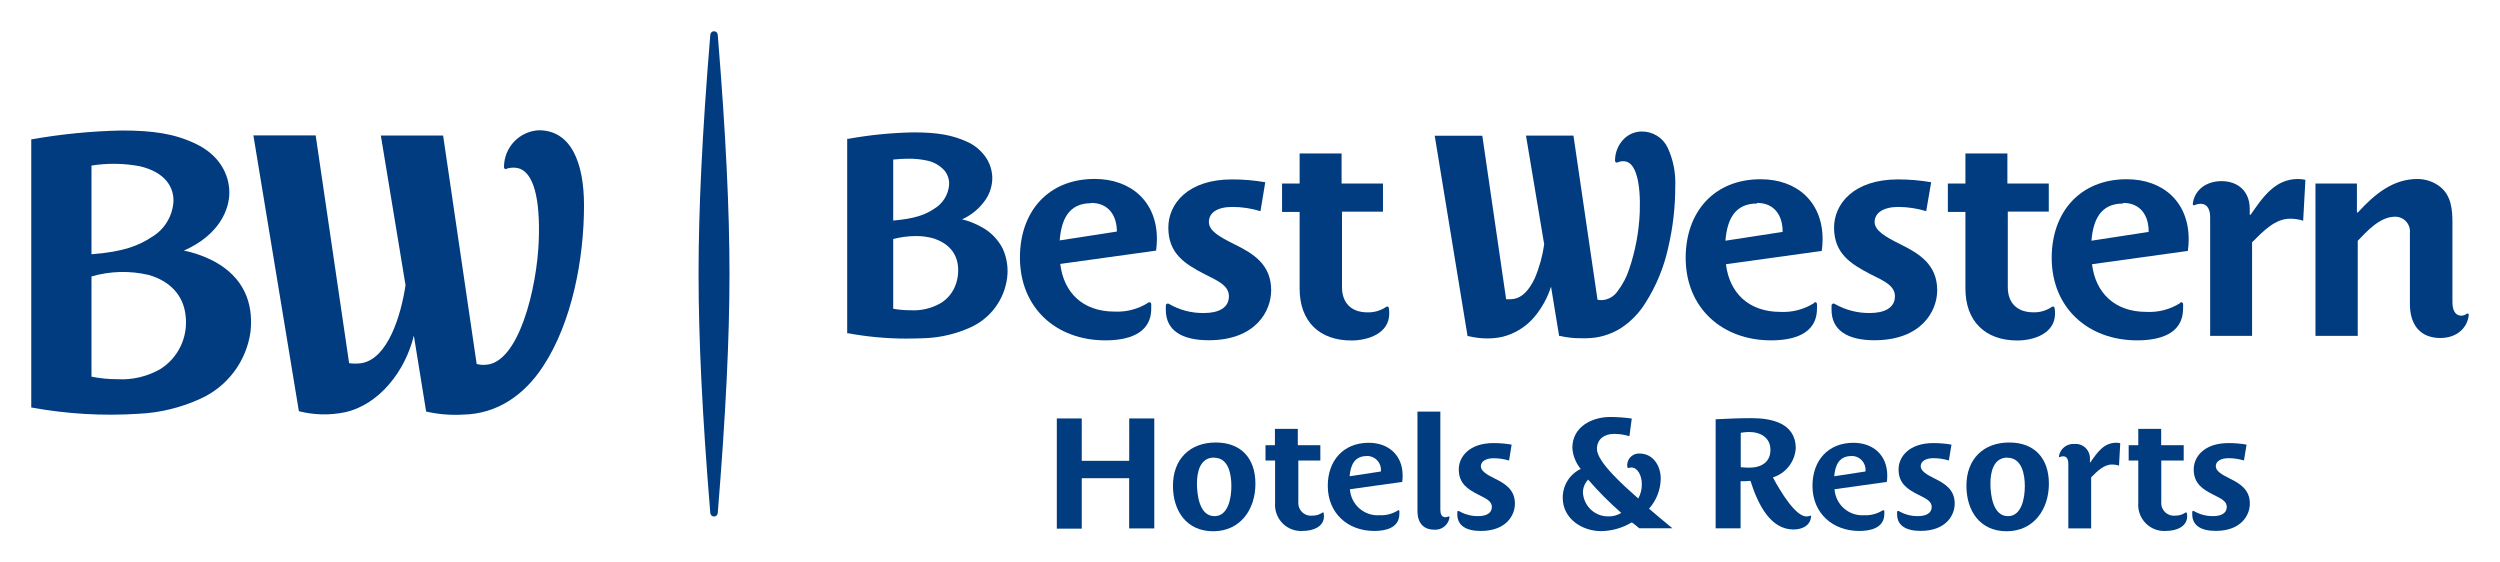
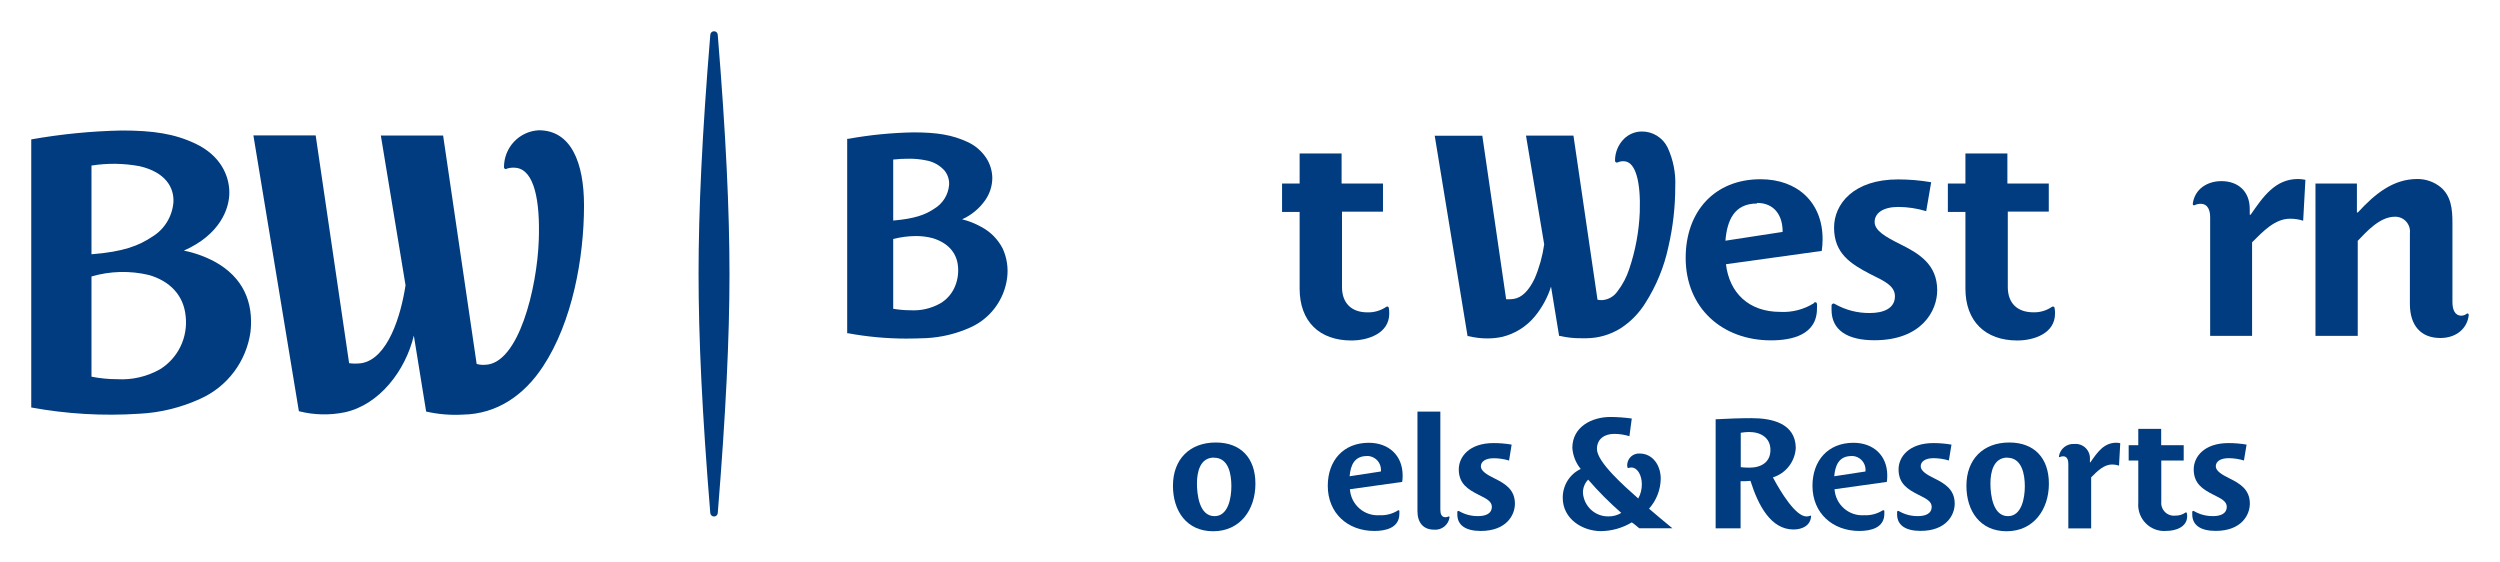
<svg xmlns="http://www.w3.org/2000/svg" width="160" height="36" viewBox="0 0 160 36" fill="none">
-   <path d="M139.536 19.365C139.556 19.351 139.58 19.344 139.605 19.344C139.63 19.344 139.654 19.351 139.674 19.365C139.687 19.377 139.698 19.391 139.705 19.406C139.712 19.422 139.716 19.439 139.716 19.456C139.723 19.554 139.723 19.652 139.716 19.75C139.716 21.44 138.097 21.783 136.775 21.783C133.654 21.783 131.309 19.716 131.309 16.503C131.309 13.542 133.152 11.471 136.108 11.471C138.453 11.471 140.075 12.942 140.075 15.303C140.077 15.556 140.06 15.808 140.023 16.058L133.89 16.91C134.107 18.728 135.325 19.961 137.37 19.961C138.127 20.001 138.878 19.806 139.521 19.403L139.536 19.365ZM135.876 13.025C134.43 13.025 133.961 14.081 133.853 15.405L137.513 14.843C137.528 13.825 137.007 12.987 135.891 12.987L135.876 13.025Z" fill="#003C7F" />
-   <path d="M73.48 19.365C73.504 19.351 73.53 19.344 73.557 19.344C73.584 19.344 73.611 19.351 73.634 19.365C73.647 19.376 73.658 19.39 73.666 19.406C73.674 19.421 73.678 19.438 73.679 19.456C73.684 19.554 73.684 19.652 73.679 19.75C73.679 21.44 72.057 21.783 70.742 21.783C67.602 21.783 65.276 19.712 65.276 16.48C65.276 13.523 67.097 11.452 70.056 11.452C72.401 11.452 74.042 12.923 74.042 15.284C74.042 15.537 74.025 15.789 73.99 16.039L67.857 16.891C68.071 18.709 69.281 19.942 71.334 19.942C72.085 19.979 72.83 19.784 73.469 19.384L73.48 19.365ZM69.82 13.006C68.397 13.006 67.924 14.058 67.82 15.386L71.48 14.82C71.48 13.825 70.97 12.987 69.831 12.987L69.82 13.006Z" fill="#003C7F" />
  <path d="M131.489 19.69C131.514 19.814 131.525 19.94 131.522 20.067C131.522 21.353 130.151 21.791 129.106 21.791C127.068 21.791 125.787 20.572 125.787 18.468V13.564H124.663V11.746H125.787V9.823H128.473V11.746H131.122V13.542H128.499V18.373C128.499 19.392 129.095 19.988 130.14 19.988C130.564 20 130.982 19.875 131.331 19.633C131.349 19.622 131.369 19.617 131.389 19.617C131.41 19.617 131.43 19.622 131.448 19.633C131.467 19.647 131.482 19.667 131.489 19.69Z" fill="#003C7F" />
  <path d="M88.882 19.69C88.903 19.814 88.913 19.941 88.912 20.067C88.912 21.357 87.522 21.791 86.491 21.791C84.438 21.791 83.176 20.572 83.176 18.468V13.564H82.052V11.746H83.176V9.823H85.862V11.746H88.511V13.546H85.888V18.373C85.888 19.392 86.488 19.991 87.514 19.991C87.944 20.003 88.367 19.879 88.724 19.637C88.741 19.624 88.761 19.618 88.782 19.618C88.803 19.618 88.824 19.624 88.84 19.637C88.859 19.65 88.873 19.669 88.882 19.69Z" fill="#003C7F" />
  <path d="M140.338 13.036C140.465 12.082 141.282 11.592 142.17 11.592C143.237 11.592 143.983 12.244 143.983 13.368V13.745H144.039C144.841 12.584 145.616 11.456 147.074 11.456C147.232 11.457 147.39 11.475 147.546 11.509L147.403 14.126C147.13 14.038 146.844 13.995 146.557 13.998C145.601 13.998 144.841 14.798 144.133 15.507V21.496H141.45V13.896C141.45 13.496 141.323 13.044 140.84 13.044C140.71 13.043 140.582 13.071 140.465 13.127C140.451 13.137 140.434 13.142 140.416 13.142C140.399 13.142 140.382 13.137 140.368 13.127C140.356 13.115 140.347 13.101 140.342 13.085C140.336 13.069 140.335 13.053 140.338 13.036Z" fill="#003C7F" />
  <path d="M157.882 20.071C157.889 20.066 157.898 20.063 157.907 20.061C157.916 20.06 157.925 20.06 157.933 20.062C157.942 20.064 157.95 20.068 157.958 20.073C157.965 20.079 157.971 20.086 157.976 20.093C157.986 20.104 157.993 20.118 157.997 20.132C158.001 20.146 158.001 20.162 157.998 20.176C157.912 20.976 157.249 21.632 156.181 21.632C154.918 21.632 154.233 20.814 154.233 19.452V14.926C154.249 14.791 154.235 14.655 154.194 14.525C154.152 14.396 154.084 14.278 153.993 14.177C153.902 14.077 153.791 13.998 153.667 13.945C153.543 13.892 153.409 13.866 153.274 13.87C152.3 13.87 151.453 14.835 150.895 15.412V21.497H148.19V11.746H150.842V13.598H150.902C151.985 12.418 153.15 11.456 154.709 11.456C155.254 11.453 155.783 11.639 156.207 11.984C156.874 12.546 156.956 13.398 156.956 14.247V19.331C156.956 19.803 157.099 20.203 157.533 20.203C157.661 20.199 157.784 20.153 157.882 20.071Z" fill="#003C7F" />
  <path d="M117.425 19.452C118.11 19.843 118.886 20.043 119.673 20.033C120.564 20.033 121.276 19.727 121.276 18.962C121.276 18.309 120.639 18 119.707 17.547C118.444 16.891 117.38 16.22 117.38 14.568C117.38 13.059 118.624 11.482 121.475 11.482C122.185 11.483 122.895 11.543 123.595 11.663L123.277 13.515C122.699 13.338 122.098 13.247 121.494 13.244C120.508 13.244 119.976 13.643 119.976 14.206C119.976 14.768 120.696 15.167 121.598 15.62C122.809 16.22 123.981 16.91 123.981 18.581C123.981 19.905 122.973 21.776 119.958 21.776C118.227 21.776 117.219 21.123 117.219 19.833C117.213 19.734 117.213 19.634 117.219 19.535C117.222 19.516 117.229 19.498 117.24 19.482C117.251 19.466 117.266 19.453 117.283 19.445C117.304 19.431 117.33 19.425 117.355 19.426C117.38 19.428 117.405 19.437 117.425 19.452Z" fill="#003C7F" />
-   <path d="M74.818 19.452C75.501 19.848 76.278 20.049 77.066 20.033C77.95 20.033 78.65 19.724 78.65 18.962C78.65 18.309 78.021 18 77.099 17.547C75.822 16.891 74.773 16.22 74.773 14.568C74.773 13.059 76.002 11.482 78.849 11.482C79.562 11.481 80.274 11.542 80.977 11.663L80.67 13.515C80.086 13.335 79.478 13.243 78.868 13.244C77.894 13.244 77.369 13.621 77.369 14.206C77.369 14.79 78.073 15.167 78.976 15.62C80.201 16.22 81.355 16.91 81.355 18.581C81.355 19.905 80.366 21.776 77.354 21.776C75.605 21.776 74.612 21.123 74.612 19.833C74.606 19.734 74.606 19.634 74.612 19.535C74.615 19.516 74.622 19.498 74.633 19.482C74.644 19.466 74.659 19.454 74.675 19.445C74.698 19.432 74.722 19.427 74.748 19.428C74.773 19.429 74.797 19.438 74.818 19.452Z" fill="#003C7F" />
  <path d="M116.106 19.365C116.127 19.351 116.151 19.344 116.176 19.344C116.2 19.344 116.224 19.351 116.245 19.365C116.258 19.377 116.268 19.391 116.275 19.406C116.282 19.422 116.286 19.439 116.286 19.456C116.294 19.554 116.294 19.652 116.286 19.75C116.286 21.44 114.671 21.783 113.345 21.783C110.228 21.783 107.883 19.716 107.883 16.503C107.883 13.542 109.722 11.471 112.678 11.471C115.024 11.471 116.646 12.942 116.646 15.303C116.646 15.556 116.628 15.808 116.593 16.058L110.461 16.91C110.678 18.728 111.903 19.961 113.941 19.961C114.697 20.001 115.448 19.806 116.091 19.403L116.106 19.365ZM112.446 13.025C111.004 13.025 110.535 14.081 110.427 15.405L114.087 14.843C114.102 13.825 113.577 12.987 112.461 12.987L112.446 13.025Z" fill="#003C7F" />
-   <path d="M57.993 21.67C56.753 21.668 55.515 21.555 54.295 21.331H54.22V8.884H54.295C55.671 8.635 57.064 8.497 58.461 8.472C60.005 8.472 60.956 8.642 61.9 9.076C62.404 9.3 62.832 9.667 63.133 10.132C63.371 10.506 63.5 10.94 63.508 11.384C63.506 11.884 63.354 12.372 63.073 12.784C62.698 13.332 62.179 13.765 61.574 14.036C61.998 14.14 62.407 14.302 62.788 14.515C63.383 14.824 63.867 15.312 64.174 15.91C64.442 16.5 64.54 17.154 64.455 17.796C64.365 18.48 64.101 19.13 63.691 19.682C63.28 20.235 62.736 20.672 62.11 20.953C61.217 21.357 60.256 21.59 59.278 21.64C58.87 21.655 58.431 21.67 57.993 21.67ZM57.165 19.761C57.525 19.824 57.89 19.856 58.255 19.856C58.926 19.898 59.594 19.745 60.181 19.414C60.568 19.186 60.879 18.846 61.072 18.438C61.276 18.004 61.359 17.523 61.312 17.046C61.23 16.159 60.653 15.537 59.694 15.243C59.337 15.148 58.969 15.103 58.6 15.107C58.116 15.111 57.634 15.175 57.165 15.296V19.761ZM57.165 10.211V14.115C58.547 13.998 59.233 13.738 59.787 13.361C60.057 13.202 60.284 12.98 60.45 12.714C60.617 12.448 60.717 12.146 60.743 11.833C60.763 11.498 60.655 11.168 60.443 10.909C60.133 10.569 59.719 10.342 59.267 10.264C58.897 10.188 58.52 10.152 58.143 10.158C57.816 10.157 57.49 10.174 57.165 10.211Z" fill="#003C7F" />
+   <path d="M57.993 21.67C56.753 21.668 55.515 21.555 54.295 21.331H54.22V8.884H54.295C55.671 8.635 57.064 8.497 58.461 8.472C60.005 8.472 60.956 8.642 61.9 9.076C62.404 9.3 62.832 9.667 63.133 10.132C63.371 10.506 63.5 10.94 63.508 11.384C63.506 11.884 63.354 12.372 63.073 12.784C62.698 13.332 62.179 13.765 61.574 14.036C61.998 14.14 62.407 14.302 62.788 14.515C63.383 14.824 63.867 15.312 64.174 15.91C64.442 16.5 64.54 17.154 64.455 17.796C64.365 18.48 64.101 19.13 63.691 19.682C63.28 20.235 62.736 20.672 62.11 20.953C61.217 21.357 60.256 21.59 59.278 21.64C58.87 21.655 58.431 21.67 57.993 21.67ZM57.165 19.761C57.525 19.824 57.89 19.856 58.255 19.856C58.926 19.898 59.594 19.745 60.181 19.414C60.568 19.186 60.879 18.846 61.072 18.438C61.276 18.004 61.359 17.523 61.312 17.046C61.23 16.159 60.653 15.537 59.694 15.243C59.337 15.148 58.969 15.103 58.6 15.107C58.116 15.111 57.634 15.175 57.165 15.296V19.761M57.165 10.211V14.115C58.547 13.998 59.233 13.738 59.787 13.361C60.057 13.202 60.284 12.98 60.45 12.714C60.617 12.448 60.717 12.146 60.743 11.833C60.763 11.498 60.655 11.168 60.443 10.909C60.133 10.569 59.719 10.342 59.267 10.264C58.897 10.188 58.52 10.152 58.143 10.158C57.816 10.157 57.49 10.174 57.165 10.211Z" fill="#003C7F" />
  <path d="M103.515 10.4C103.67 10.326 103.844 10.301 104.013 10.328C104.672 10.426 105.013 11.607 104.946 13.576C104.895 14.818 104.667 16.046 104.268 17.223C104.101 17.737 103.847 18.218 103.519 18.645C103.408 18.807 103.263 18.941 103.093 19.038C102.924 19.136 102.735 19.193 102.541 19.207H102.496C102.41 19.209 102.325 19.201 102.241 19.184L100.701 8.68H97.663L98.828 15.639C98.721 16.395 98.515 17.133 98.214 17.834C97.839 18.607 97.408 19.045 96.876 19.131C96.766 19.147 96.654 19.154 96.543 19.154H96.393L94.868 8.687H91.822L93.924 21.512H93.98C94.376 21.609 94.783 21.659 95.19 21.659C95.514 21.66 95.837 21.626 96.153 21.557C96.964 21.357 97.69 20.901 98.225 20.256C98.691 19.691 99.045 19.042 99.266 18.343L99.783 21.5H99.84C100.284 21.604 100.74 21.653 101.196 21.647H101.552C102.314 21.638 103.06 21.42 103.71 21.017C104.356 20.601 104.901 20.044 105.306 19.388C106.005 18.293 106.502 17.081 106.774 15.809C107.068 14.546 107.216 13.254 107.216 11.957C107.258 11.093 107.091 10.231 106.729 9.445C106.577 9.13 106.337 8.866 106.04 8.683C105.742 8.501 105.399 8.408 105.051 8.416C104.638 8.424 104.243 8.588 103.946 8.876C103.76 9.059 103.612 9.278 103.511 9.52C103.411 9.761 103.36 10.021 103.361 10.283C103.36 10.301 103.364 10.318 103.371 10.335C103.378 10.351 103.389 10.366 103.402 10.377C103.418 10.39 103.436 10.399 103.456 10.403C103.475 10.407 103.496 10.406 103.515 10.4Z" fill="#003C7F" />
-   <path d="M72.266 33.819V30.605H69.232V33.834H67.636V26.781H69.232V29.493H72.27V26.781H73.874V33.819H72.266Z" fill="#003C7F" />
  <path d="M77.642 34C75.942 34 75.069 32.703 75.069 31.088C75.069 29.395 76.14 28.32 77.811 28.32C79.415 28.32 80.347 29.315 80.347 30.96C80.347 32.604 79.385 34 77.642 34ZM77.695 29.285C76.792 29.285 76.605 30.232 76.605 30.941C76.605 31.65 76.751 33.034 77.729 33.034C78.609 33.034 78.808 31.865 78.808 31.118C78.808 30.372 78.643 29.293 77.695 29.293V29.285Z" fill="#003C7F" />
  <path d="M128.424 34C126.723 34 125.851 32.703 125.851 31.088C125.851 29.395 126.922 28.32 128.593 28.32C130.196 28.32 131.129 29.315 131.129 30.96C131.129 32.604 130.151 34 128.424 34ZM128.477 29.285C127.574 29.285 127.387 30.232 127.387 30.941C127.387 31.65 127.536 33.034 128.51 33.034C129.391 33.034 129.589 31.865 129.589 31.118C129.589 30.372 129.41 29.293 128.462 29.293L128.477 29.285Z" fill="#003C7F" />
  <path d="M89.462 32.665C89.473 32.657 89.486 32.652 89.5 32.652C89.513 32.652 89.526 32.657 89.537 32.665C89.545 32.669 89.551 32.676 89.555 32.684C89.559 32.692 89.561 32.701 89.56 32.71C89.563 32.765 89.563 32.821 89.56 32.876C89.56 33.792 88.679 33.981 87.956 33.981C86.255 33.981 84.978 32.849 84.978 31.092C84.978 29.474 85.978 28.338 87.6 28.338C88.878 28.338 89.769 29.146 89.769 30.432C89.771 30.569 89.761 30.707 89.74 30.843L86.394 31.311C86.41 31.546 86.471 31.775 86.575 31.986C86.679 32.197 86.824 32.385 87 32.54C87.177 32.694 87.382 32.812 87.604 32.887C87.826 32.961 88.06 32.991 88.293 32.974C88.706 32.995 89.115 32.888 89.466 32.669L89.462 32.665ZM87.473 29.187C86.69 29.187 86.435 29.764 86.375 30.481L88.376 30.175C88.39 30.049 88.378 29.921 88.339 29.8C88.3 29.678 88.236 29.567 88.151 29.473C88.065 29.379 87.961 29.305 87.845 29.255C87.729 29.205 87.603 29.18 87.477 29.183L87.473 29.187Z" fill="#003C7F" />
  <path d="M120.501 32.665C120.512 32.657 120.525 32.652 120.538 32.652C120.552 32.652 120.565 32.657 120.576 32.665C120.583 32.669 120.59 32.676 120.594 32.684C120.598 32.692 120.599 32.701 120.598 32.71C120.602 32.765 120.602 32.821 120.598 32.876C120.598 33.792 119.718 33.981 118.995 33.981C117.294 33.981 115.998 32.849 115.998 31.092C115.998 29.474 116.998 28.338 118.62 28.338C119.894 28.338 120.785 29.146 120.785 30.432C120.787 30.569 120.777 30.707 120.755 30.843L117.41 31.311C117.426 31.546 117.487 31.775 117.591 31.986C117.695 32.197 117.84 32.385 118.016 32.54C118.193 32.694 118.398 32.812 118.62 32.887C118.842 32.961 119.076 32.991 119.309 32.974C119.722 32.995 120.131 32.888 120.482 32.669L120.501 32.665ZM118.489 29.187C117.706 29.187 117.451 29.764 117.391 30.481L119.388 30.175C119.403 30.05 119.391 29.924 119.354 29.804C119.316 29.684 119.254 29.573 119.17 29.479C119.087 29.385 118.985 29.31 118.871 29.259C118.756 29.208 118.633 29.182 118.508 29.183L118.489 29.187Z" fill="#003C7F" />
-   <path d="M84.716 32.842C84.728 32.908 84.734 32.975 84.734 33.042C84.734 33.736 83.985 33.977 83.416 33.977C83.173 34 82.929 33.968 82.699 33.885C82.47 33.802 82.262 33.669 82.089 33.496C81.917 33.323 81.784 33.114 81.701 32.884C81.617 32.653 81.585 32.407 81.606 32.163V29.474H80.992V28.493H81.595V27.448H83.06V28.493H84.502V29.474H83.093V32.114C83.082 32.234 83.098 32.355 83.139 32.469C83.18 32.582 83.245 32.685 83.331 32.77C83.416 32.855 83.519 32.919 83.632 32.959C83.745 32.999 83.866 33.013 83.985 33C84.219 33.007 84.448 32.938 84.641 32.804C84.65 32.798 84.661 32.794 84.672 32.794C84.684 32.794 84.695 32.798 84.704 32.804C84.713 32.815 84.717 32.828 84.716 32.842Z" fill="#003C7F" />
  <path d="M139.959 32.842C139.972 32.908 139.978 32.975 139.978 33.042C139.978 33.736 139.229 33.977 138.659 33.977C138.417 34 138.172 33.968 137.943 33.885C137.714 33.802 137.506 33.669 137.333 33.496C137.16 33.323 137.028 33.114 136.944 32.884C136.861 32.653 136.829 32.407 136.85 32.163V29.474H136.235V28.493H136.85V27.448H138.315V28.493H139.757V29.474H138.322V32.114C138.311 32.234 138.326 32.355 138.367 32.469C138.408 32.582 138.474 32.685 138.559 32.77C138.645 32.855 138.748 32.919 138.861 32.959C138.974 32.999 139.095 33.013 139.214 33C139.447 33.007 139.677 32.938 139.869 32.804C139.879 32.798 139.89 32.794 139.901 32.794C139.913 32.794 139.924 32.798 139.933 32.804C139.94 32.808 139.947 32.813 139.951 32.819C139.956 32.826 139.959 32.834 139.959 32.842Z" fill="#003C7F" />
  <path d="M131.77 29.21C131.805 28.975 131.927 28.762 132.112 28.614C132.297 28.467 132.531 28.395 132.766 28.414C132.897 28.403 133.029 28.42 133.153 28.465C133.277 28.51 133.389 28.581 133.483 28.674C133.577 28.767 133.65 28.879 133.697 29.003C133.744 29.126 133.764 29.259 133.755 29.391V29.591H133.785C134.224 28.953 134.647 28.335 135.441 28.335C135.527 28.336 135.612 28.346 135.696 28.365L135.617 29.802C135.471 29.752 135.318 29.727 135.164 29.73C134.639 29.73 134.224 30.16 133.834 30.549V33.819H132.373V29.67C132.373 29.451 132.302 29.202 132.043 29.202C131.972 29.202 131.902 29.218 131.837 29.247C131.83 29.253 131.82 29.256 131.811 29.256C131.802 29.256 131.792 29.253 131.785 29.247C131.78 29.242 131.776 29.237 131.773 29.23C131.771 29.224 131.77 29.217 131.77 29.21Z" fill="#003C7F" />
  <path d="M93.377 32.71C93.751 32.928 94.177 33.039 94.61 33.031C95.093 33.031 95.479 32.861 95.479 32.442C95.479 32.084 95.134 31.914 94.628 31.665C93.935 31.314 93.362 30.949 93.362 30.04C93.362 29.232 94.033 28.357 95.588 28.357C95.975 28.356 96.363 28.389 96.745 28.455L96.58 29.474C96.262 29.378 95.931 29.329 95.599 29.327C95.063 29.327 94.775 29.545 94.775 29.843C94.775 30.141 95.149 30.375 95.659 30.624C96.322 30.952 96.955 31.329 96.955 32.235C96.955 32.967 96.408 33.981 94.767 33.981C93.816 33.981 93.269 33.623 93.269 32.925C93.265 32.871 93.265 32.817 93.269 32.763C93.269 32.752 93.272 32.741 93.278 32.732C93.284 32.722 93.292 32.715 93.302 32.71C93.313 32.702 93.326 32.698 93.34 32.698C93.353 32.698 93.366 32.702 93.377 32.71Z" fill="#003C7F" />
  <path d="M121.527 32.71C121.9 32.928 122.325 33.039 122.756 33.031C123.243 33.031 123.629 32.861 123.629 32.442C123.629 32.084 123.281 31.914 122.779 31.665C122.082 31.314 121.508 30.949 121.508 30.04C121.508 29.232 122.183 28.357 123.738 28.357C124.126 28.357 124.513 28.39 124.895 28.455L124.727 29.47C124.408 29.374 124.078 29.325 123.745 29.323C123.213 29.323 122.925 29.542 122.925 29.84C122.925 30.138 123.299 30.372 123.805 30.62C124.468 30.949 125.101 31.326 125.101 32.231C125.101 32.963 124.558 33.977 122.913 33.977C121.966 33.977 121.415 33.619 121.415 32.921C121.411 32.867 121.411 32.813 121.415 32.759C121.416 32.748 121.419 32.738 121.425 32.728C121.431 32.719 121.439 32.712 121.449 32.706C121.461 32.699 121.474 32.696 121.488 32.696C121.502 32.697 121.516 32.702 121.527 32.71Z" fill="#003C7F" />
  <path d="M140.413 32.71C140.787 32.928 141.213 33.039 141.645 33.031C142.128 33.031 142.514 32.861 142.514 32.442C142.514 32.084 142.166 31.914 141.664 31.665C140.971 31.314 140.398 30.949 140.398 30.04C140.398 29.232 141.068 28.357 142.623 28.357C143.011 28.356 143.398 28.389 143.781 28.455L143.612 29.47C143.295 29.375 142.965 29.325 142.634 29.323C142.098 29.323 141.81 29.542 141.81 29.84C141.81 30.138 142.185 30.372 142.694 30.62C143.357 30.949 143.99 31.326 143.99 32.231C143.99 32.963 143.443 33.977 141.802 33.977C140.851 33.977 140.304 33.619 140.304 32.921C140.3 32.867 140.3 32.813 140.304 32.759C140.304 32.748 140.307 32.737 140.313 32.728C140.319 32.719 140.328 32.711 140.338 32.706C140.349 32.699 140.362 32.695 140.376 32.696C140.389 32.697 140.402 32.702 140.413 32.71Z" fill="#003C7F" />
  <path d="M115.848 33.008C115.857 33.004 115.867 33.001 115.878 33.001C115.888 33.001 115.898 33.004 115.908 33.008C115.912 33.016 115.914 33.024 115.914 33.032C115.914 33.041 115.912 33.05 115.908 33.057C115.863 33.642 115.342 33.887 114.784 33.887C113.349 33.887 112.536 32.378 112.03 30.775C111.82 30.794 111.608 30.801 111.397 30.798V33.815H109.801V26.834C110.577 26.792 111.337 26.762 112.109 26.762C113.386 26.762 114.911 27.082 114.93 28.667C114.906 29.094 114.753 29.504 114.491 29.841C114.229 30.178 113.871 30.426 113.465 30.553C113.982 31.518 114.922 33.053 115.616 33.053C115.695 33.053 115.774 33.038 115.848 33.008ZM111.94 27.648C111.762 27.65 111.584 27.666 111.408 27.697V29.9C111.593 29.919 111.778 29.93 111.963 29.93C112.712 29.93 113.308 29.583 113.308 28.799C113.308 28.014 112.69 27.648 111.94 27.648Z" fill="#003C7F" />
  <path d="M104.238 29.949C104.212 29.949 104.197 29.949 104.182 29.949C104.175 29.945 104.169 29.94 104.165 29.933C104.161 29.927 104.159 29.919 104.159 29.911C104.145 29.856 104.139 29.799 104.14 29.742C104.145 29.642 104.17 29.545 104.212 29.455C104.254 29.365 104.314 29.284 104.387 29.218C104.461 29.151 104.547 29.1 104.64 29.067C104.733 29.034 104.832 29.019 104.931 29.025C105.774 29.025 106.287 29.779 106.287 30.639C106.275 31.348 106.009 32.029 105.538 32.555C106.025 32.974 106.531 33.4 107.036 33.811H104.916C104.826 33.74 104.541 33.491 104.433 33.434C103.838 33.79 103.161 33.982 102.47 33.992C101.252 33.992 100.016 33.193 100.016 31.869C100.01 31.481 100.115 31.1 100.319 30.77C100.523 30.441 100.817 30.178 101.166 30.013C100.852 29.632 100.665 29.161 100.63 28.667C100.63 27.301 101.896 26.686 103.065 26.686C103.523 26.689 103.979 26.722 104.433 26.785L104.283 27.916C103.965 27.818 103.634 27.769 103.301 27.769C102.698 27.769 102.204 28.086 102.204 28.735C102.204 29.572 103.968 31.126 104.848 31.903C105.003 31.623 105.082 31.307 105.077 30.986C105.077 30.428 104.807 29.919 104.403 29.919C104.347 29.921 104.291 29.931 104.238 29.949ZM101.634 30.703C101.42 30.928 101.303 31.229 101.308 31.541C101.336 31.955 101.521 32.343 101.825 32.624C102.129 32.905 102.529 33.057 102.942 33.049C103.23 33.054 103.514 32.977 103.762 32.827C103.005 32.164 102.294 31.45 101.634 30.688V30.703Z" fill="#003C7F" />
  <path d="M92.688 33.061C92.697 33.054 92.707 33.05 92.718 33.05C92.73 33.05 92.74 33.053 92.749 33.059C92.759 33.065 92.766 33.074 92.769 33.085C92.773 33.095 92.773 33.107 92.77 33.117C92.735 33.35 92.612 33.561 92.428 33.706C92.243 33.851 92.011 33.92 91.778 33.898C91.092 33.898 90.717 33.449 90.717 32.71V26.343H92.182V32.631C92.182 32.891 92.261 33.102 92.508 33.102C92.57 33.104 92.632 33.09 92.688 33.061Z" fill="#003C7F" />
  <path d="M11.767 16.039C12.461 16.178 13.131 16.419 13.756 16.755C15.558 17.751 16.232 19.335 16.034 21.225C15.905 22.159 15.542 23.044 14.978 23.796C14.414 24.549 13.668 25.144 12.812 25.525C11.584 26.087 10.263 26.411 8.916 26.479C6.603 26.632 4.28 26.497 2 26.079V8.921C3.913 8.582 5.85 8.391 7.792 8.352C9.792 8.352 11.164 8.555 12.508 9.193C14.104 9.947 14.663 11.222 14.678 12.289C14.693 13.357 14.075 15.02 11.767 16.039ZM7.507 24.269C8.459 24.324 9.407 24.104 10.238 23.635C10.805 23.285 11.26 22.78 11.551 22.179C11.842 21.578 11.957 20.905 11.883 20.24C11.755 18.871 10.841 17.977 9.53 17.6C8.318 17.312 7.051 17.344 5.855 17.694V24.107C6.399 24.215 6.952 24.269 7.507 24.269ZM5.855 16.273C7.919 16.114 8.886 15.714 9.71 15.171C10.104 14.939 10.436 14.614 10.678 14.225C10.92 13.835 11.065 13.393 11.1 12.934C11.145 11.999 10.594 11.022 8.938 10.637C7.92 10.447 6.878 10.433 5.855 10.596V16.273ZM32.435 10.792C32.644 10.728 32.864 10.713 33.08 10.747C34.174 10.932 34.578 12.776 34.481 15.394C34.372 18.411 33.2 23.314 31.03 23.348C30.854 23.36 30.676 23.341 30.506 23.292L28.359 8.672H24.373L25.954 18.253C25.666 20.172 24.83 22.952 23.141 23.243C22.876 23.279 22.607 23.279 22.343 23.243L20.203 8.665H16.217L19.128 26.317C20.098 26.565 21.112 26.587 22.092 26.381C24.272 25.894 25.943 23.741 26.486 21.478L27.273 26.339C28.041 26.514 28.829 26.58 29.614 26.536C31.806 26.502 33.548 25.291 34.754 23.45C36.627 20.606 37.377 16.514 37.377 13.153C37.377 10.4 36.545 8.337 34.485 8.337C33.886 8.366 33.321 8.625 32.906 9.06C32.492 9.496 32.259 10.075 32.255 10.679C32.252 10.7 32.254 10.722 32.261 10.743C32.268 10.763 32.281 10.781 32.297 10.796C32.317 10.809 32.341 10.816 32.365 10.817C32.389 10.819 32.413 10.814 32.435 10.803V10.792Z" fill="#003C7F" />
  <path d="M45.937 2.241C46.454 8.582 46.687 13.444 46.687 17.536C46.687 21.628 46.45 26.494 45.937 32.834C45.932 32.895 45.905 32.952 45.861 32.993C45.816 33.034 45.758 33.057 45.697 33.057C45.637 33.056 45.579 33.033 45.535 32.992C45.491 32.951 45.463 32.895 45.458 32.834C44.937 26.483 44.708 21.621 44.708 17.536C44.708 13.451 44.933 8.593 45.458 2.241C45.458 2.177 45.483 2.116 45.528 2.071C45.573 2.025 45.634 2 45.697 2C45.761 2 45.822 2.025 45.867 2.071C45.912 2.116 45.937 2.177 45.937 2.241Z" fill="#003C7F" />
</svg>